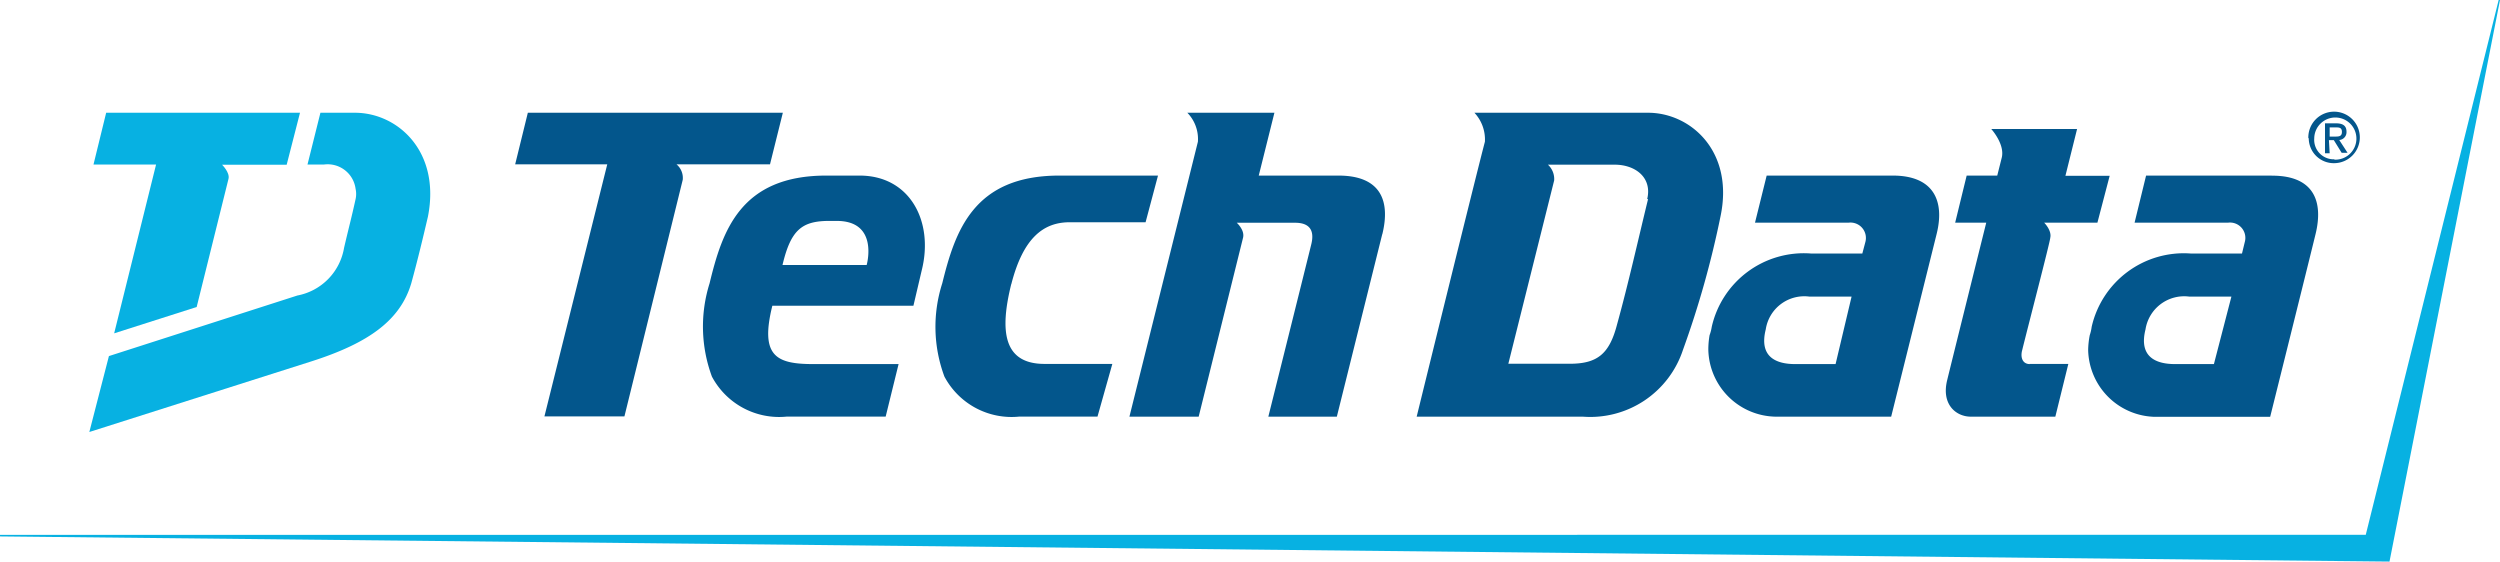
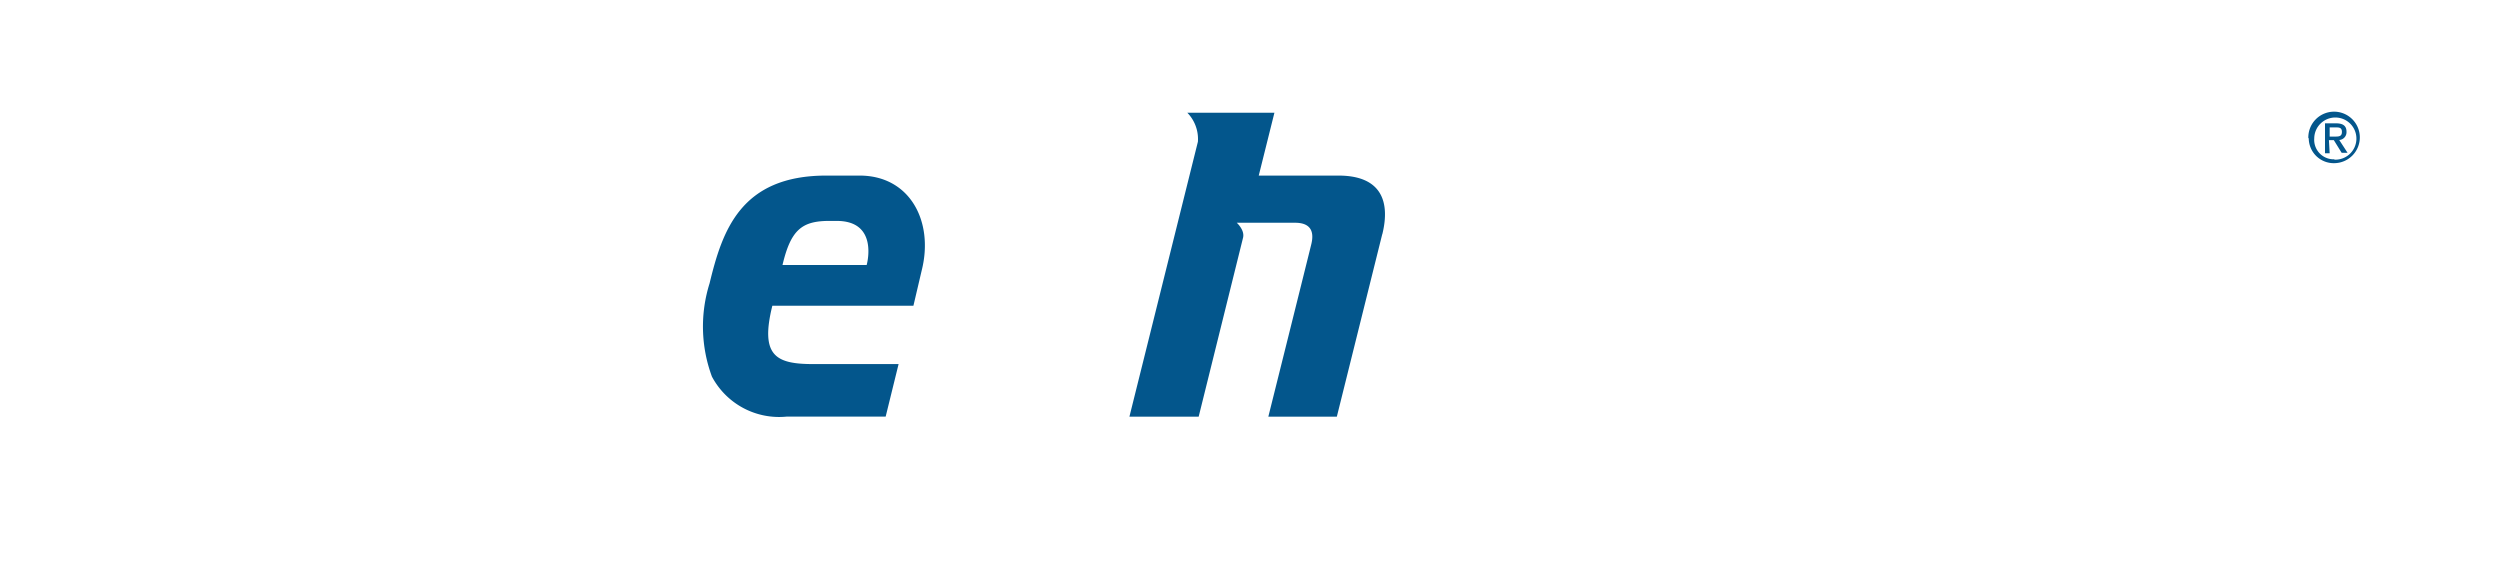
<svg xmlns="http://www.w3.org/2000/svg" id="Layer_1" data-name="Layer 1" viewBox="0 0 300 67.39">
  <defs>
    <style>.cls-1{fill:#07b1e2;}.cls-2{fill:#03568c;}</style>
  </defs>
  <g id="Layer_2" data-name="Layer 2">
    <g id="Layer_1-2" data-name="Layer 1-2">
-       <path class="cls-1" d="M42.59,13.53H38.45L36.9,19.74h2a3.38,3.38,0,0,1,3.77,2.92h0a2.88,2.88,0,0,1,0,1.24c-.57,2.57-.66,2.76-1.38,5.83a7,7,0,0,1-5.6,5.73L13.07,42.73l-2.35,9.11,26.63-8.47c7-2.23,10.7-5,12-9.37.73-2.65,1.38-5.34,2-8C52.9,18.17,47.72,13.53,42.59,13.53Z" />
-       <path class="cls-1" d="M12.74,13.53l-1.52,6.21h7.51L13.7,40l9.9-3.16,3.82-15.38c.19-.75-.77-1.69-.77-1.69H34.4L36,13.53Zm274,53.86L0,64.37v-.19H283.89L299.84,0H300Z" />
      <path class="cls-2" d="M280.17,16.39c.47,0,.86,0,.86-.56s-.39-.54-.77-.54h-.7v1.1Zm-.61,2H279V14.8h1.33c.82,0,1.25.3,1.25,1a.94.94,0,0,1-.87,1h0l1,1.54H281l-.94-1.52h-.59Zm.63.77a2.53,2.53,0,1,0-2.48-2.57v0h0a2.34,2.34,0,0,0,2.15,2.52h.19M277,16.58a3.09,3.09,0,1,1,3.14,3h0a3,3,0,0,1-3.09-3h0M103.15,21.07h-4c-10.3,0-12.48,6.65-14,12.93a17.3,17.3,0,0,0,.28,11.19,9.13,9.13,0,0,0,9,4.8h11.85l1.55-6.3H97.62c-4.47,0-6.44-.93-4.94-7h16.93l1-4.26C112.07,26.62,109.23,21.07,103.15,21.07ZM104,31.8H93.9c1-4.24,2.34-5.29,5.62-5.29h.89C105.51,26.51,104,31.8,104,31.8Zm61.87-3.7L160.42,50H152.2s4.52-18.1,5.15-20.67c.47-1.88-.4-2.6-1.94-2.6h-7s1,.89.75,1.82L143.84,50h-8.31l8.22-33a4.53,4.53,0,0,0-1.27-3.47h10.45l-1.88,7.54h9.56C165.71,21.07,166.86,24.12,165.88,28.1Z" />
-       <path class="cls-2" d="M81.18,19.72a2.13,2.13,0,0,1,.75,1.85l-7,28.4h-9.6l7.54-30.25H61.82l1.52-6.19h30.6L92.4,19.72Zm116.59-6.19H176.93A4.71,4.71,0,0,1,178.19,17C177,21.52,170,50,170,50h19.95a11.71,11.71,0,0,0,12-8,113.56,113.56,0,0,0,4.52-16.08C208.09,18.15,202.87,13.53,197.77,13.53Zm0,10.35c-1.22,5-2.34,10.05-3.73,15.08-.91,3.49-2.34,4.69-5.66,4.69H181l5.5-22a2.34,2.34,0,0,0-.75-1.89h8c2.51,0,4.54,1.56,3.91,4.14Zm29.36-2.81H212l-1.4,5.65h11.24a1.85,1.85,0,0,1,2,2.34l-.36,1.36h-6.18a11.33,11.33,0,0,0-11.89,8.8,5,5,0,0,1-.26,1A9.91,9.91,0,0,0,205,42,8.22,8.22,0,0,0,213.08,50h13.86s4.48-18,5.46-21.94S232.05,21.07,227.13,21.07Zm-6.86,22.62h-4.85c-2.34,0-4.35-.89-3.53-4.16a4.68,4.68,0,0,1,5.22-3.94h5.08Zm52.26-22.62h-15l-1.38,5.65h11.22a1.84,1.84,0,0,1,2,2.34l-.33,1.36h-6.18A11.34,11.34,0,0,0,251,39.22a4.93,4.93,0,0,1-.23,1,9.91,9.91,0,0,0-.19,1.8,8.2,8.2,0,0,0,8,8h13.84s4.49-18,5.45-21.94-.23-7-5.2-7Zm-6.86,22.62H261c-2.34,0-4.36-.89-3.54-4.16a4.7,4.7,0,0,1,5.23-3.94h5.08Zm-144.31-9.6c1.43-5.57,3.87-7.42,7-7.42h9.11l1.49-5.6H127.12c-10.3,0-12.5,6.65-14.05,12.93a17.1,17.1,0,0,0,.26,11.19,9.13,9.13,0,0,0,9,4.8h9.37l1.78-6.32h-8.13c-5,0-5.38-4-4-9.58Zm122.16,9.58h4.68L246.64,50H236.5c-1.76,0-3.56-1.45-2.84-4.38.57-2.34,4.69-18.9,4.69-18.9h-3.73L236,21.07h3.67l.54-2.15c.4-1.62-1.26-3.44-1.26-3.44h10.3l-1.4,5.62h5.31l-1.47,5.62H245.3s.94.93.73,1.82c0,.4-2.7,10.75-3.37,13.49-.22.8,0,1.66.93,1.66Z" />
    </g>
  </g>
</svg>